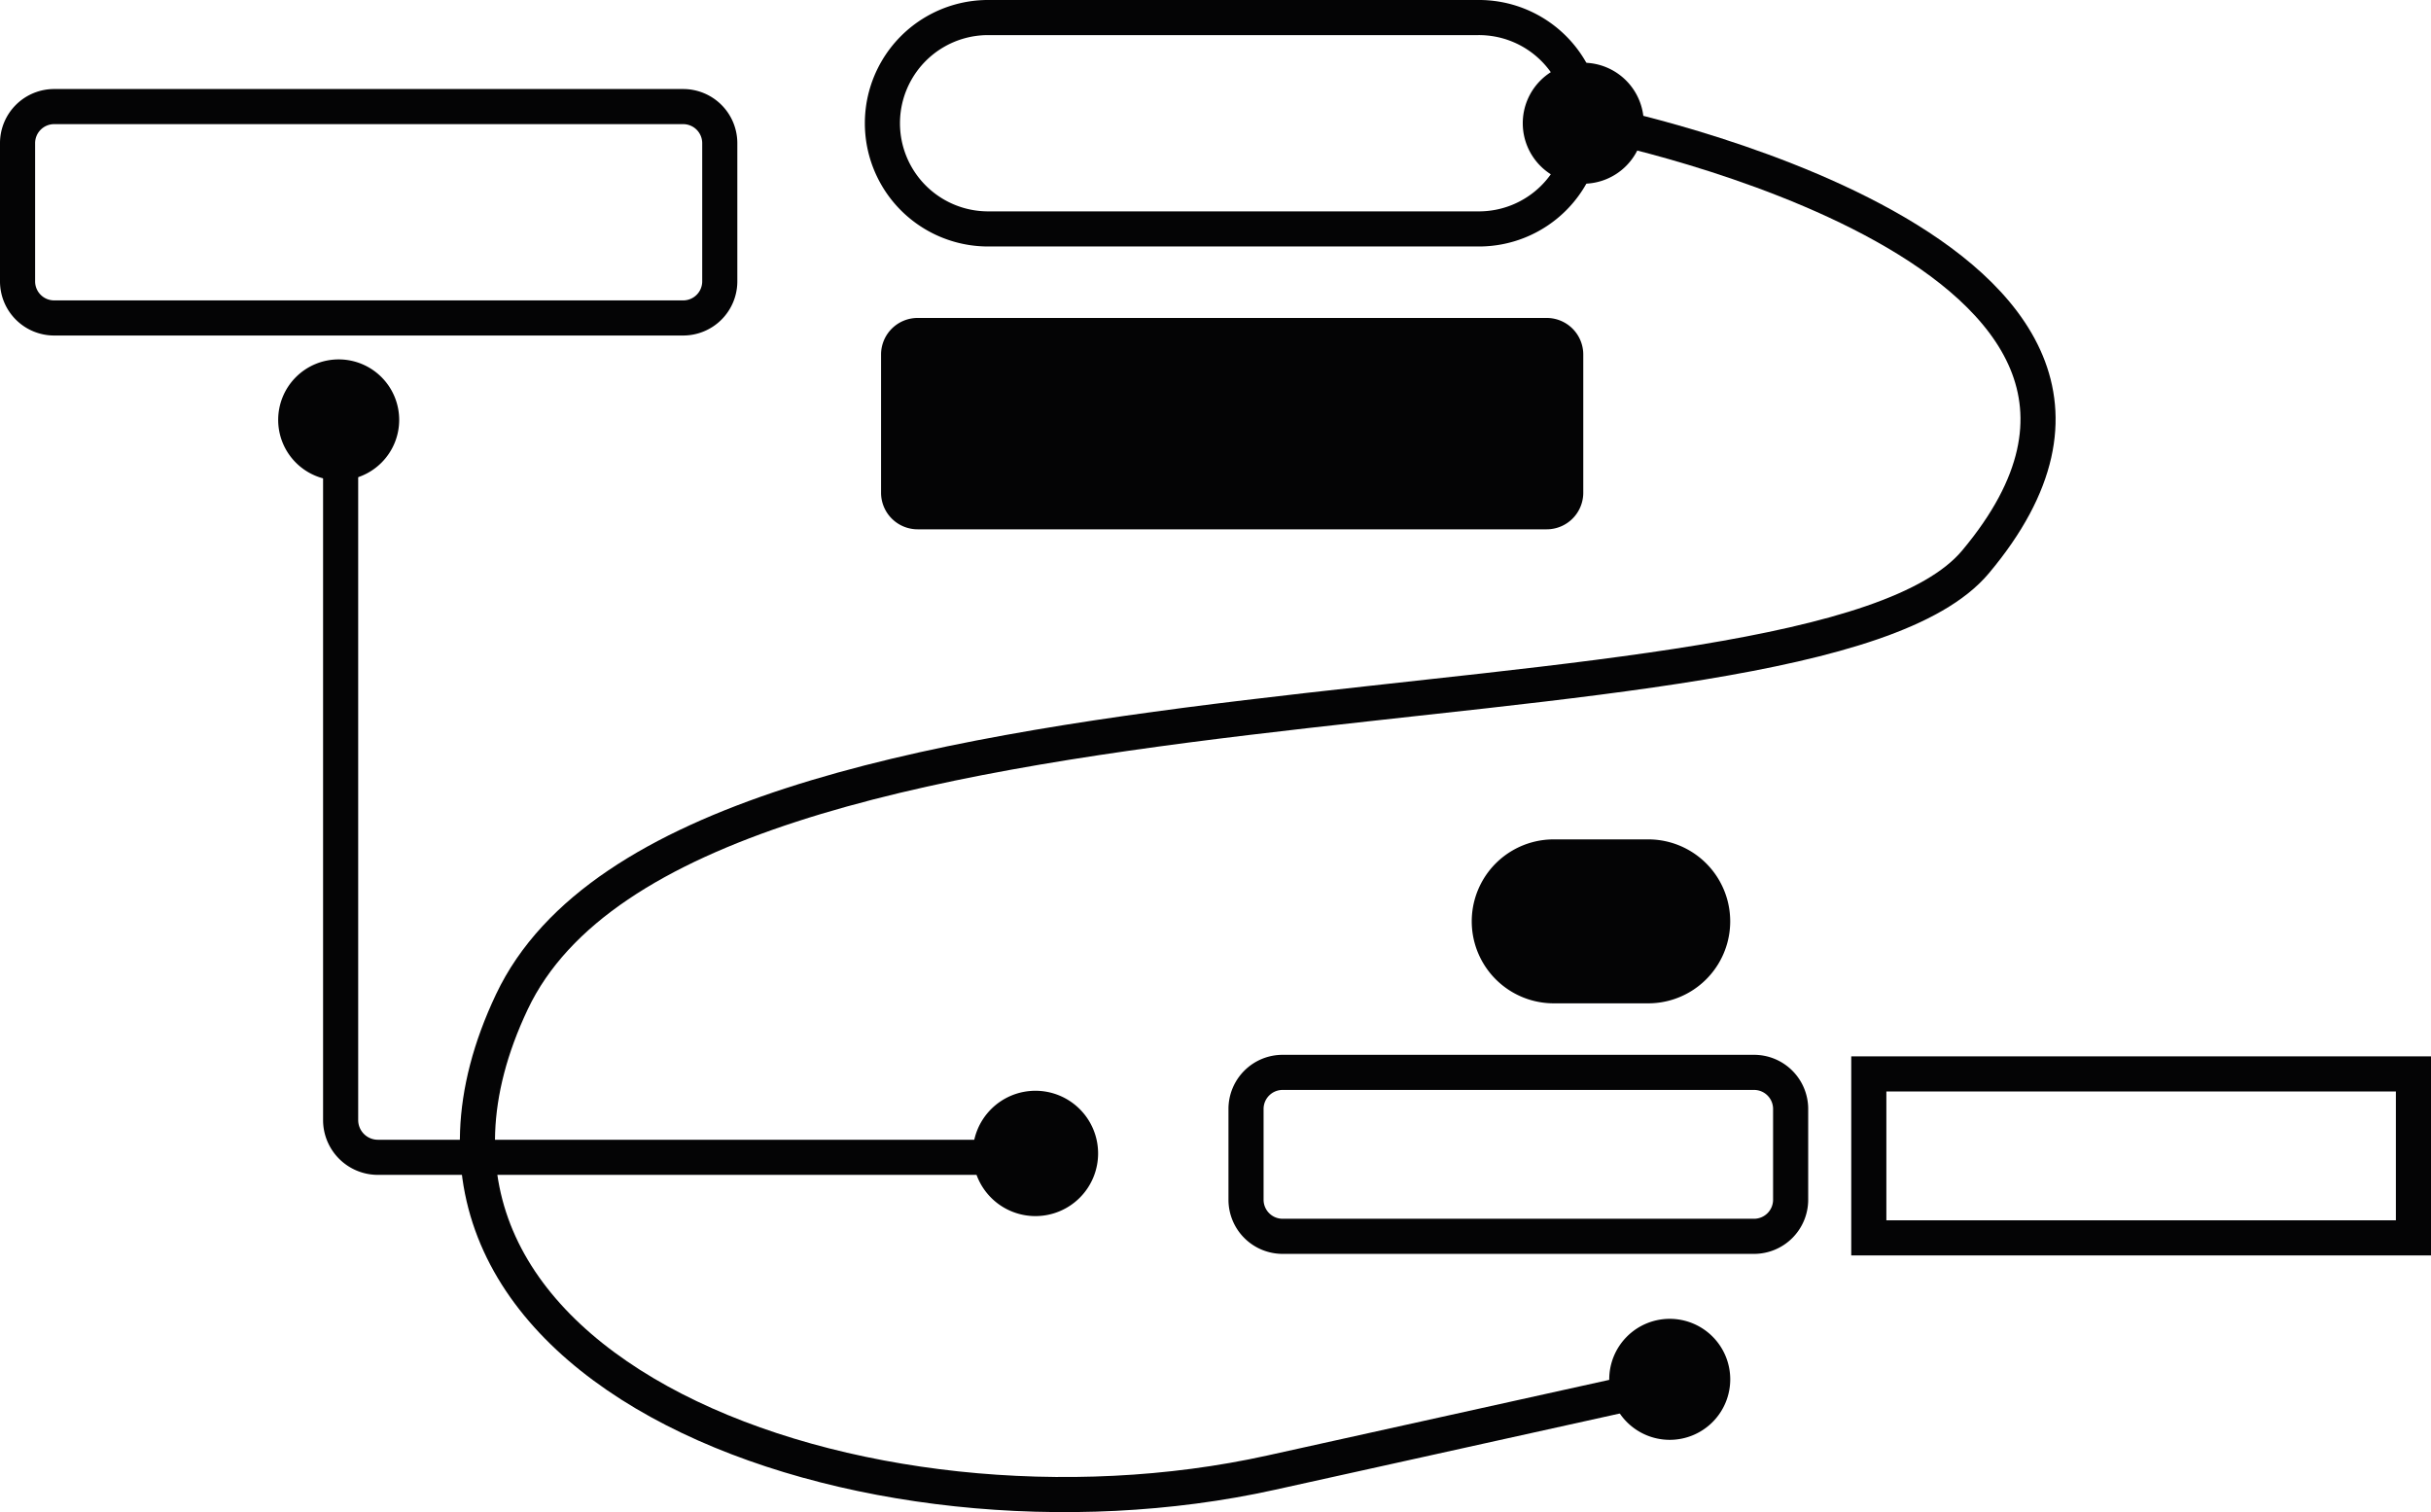
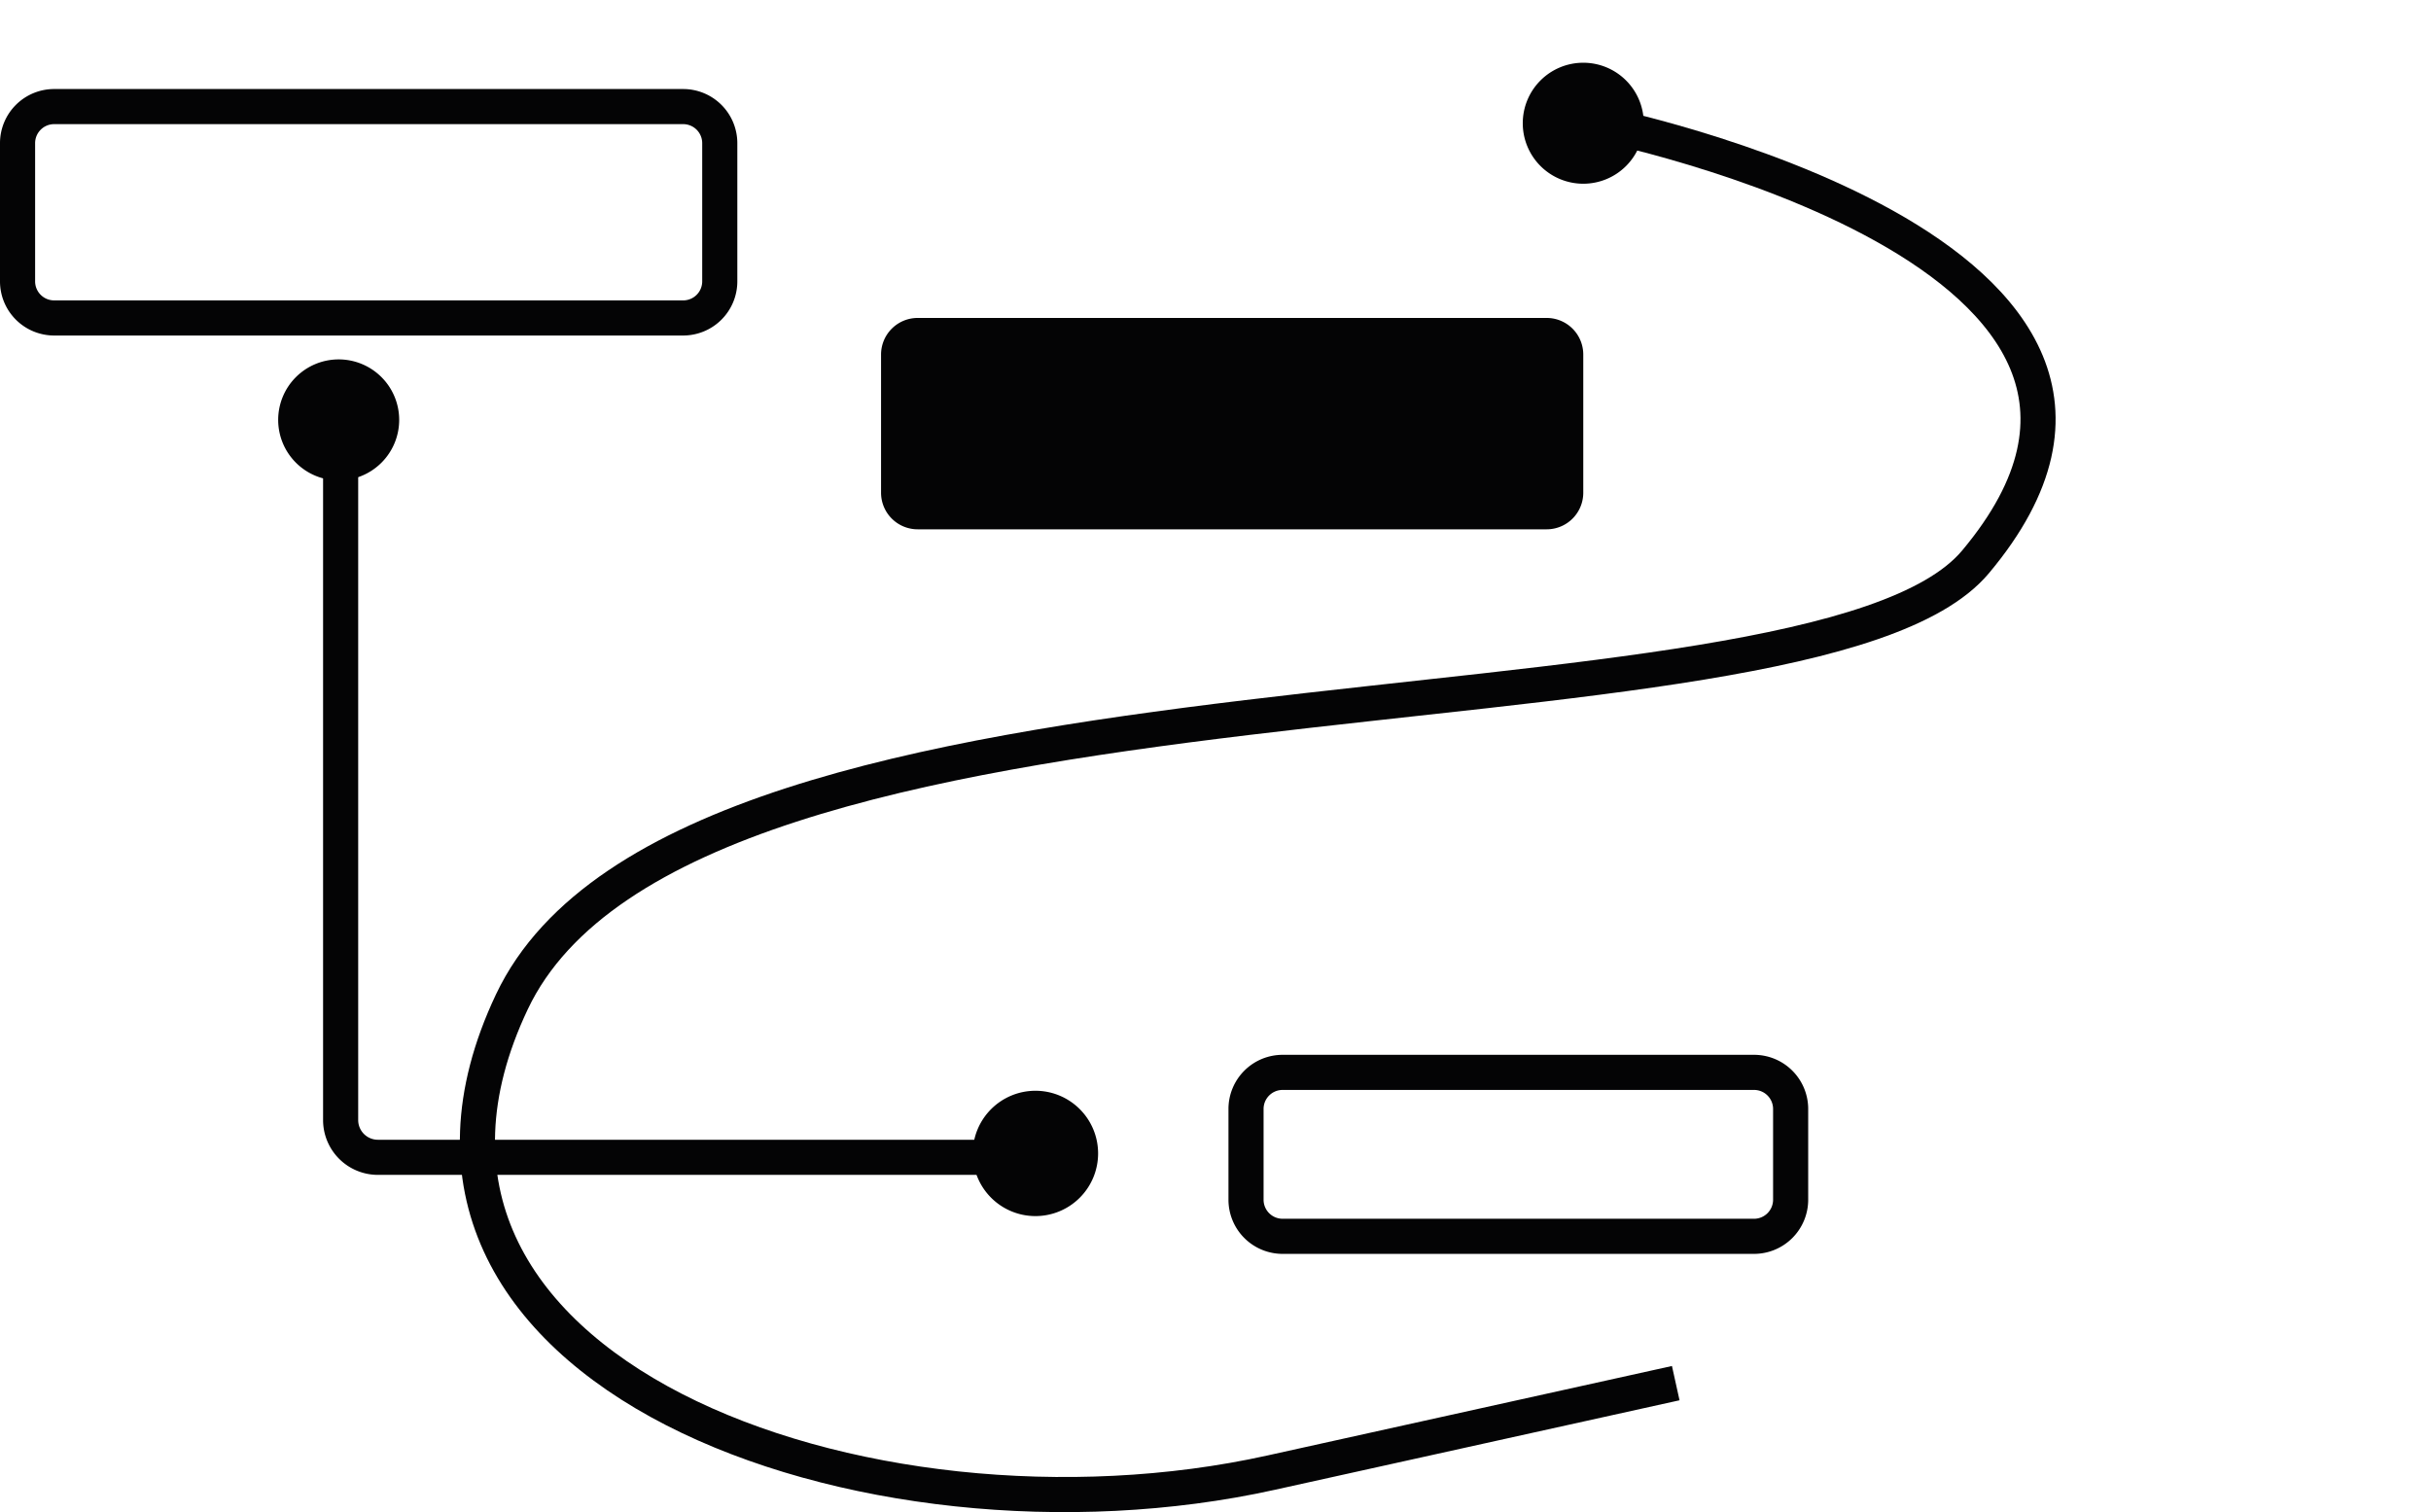
<svg xmlns="http://www.w3.org/2000/svg" width="138.459" height="86.144" viewBox="0 0 138.459 86.144">
  <g id="Groupe_21" data-name="Groupe 21" transform="translate(-903.924 -1976.821)">
    <path id="Rectangle_18" data-name="Rectangle 18" d="M2.084,0H37.91a2.085,2.085,0,0,1,2.085,2.085v7.87a2.084,2.084,0,0,1-2.084,2.084H2.084A2.084,2.084,0,0,1,0,9.955V2.084A2.084,2.084,0,0,1,2.084,0Z" transform="translate(904.924 1982.892)" fill="none" stroke="#040405" stroke-miterlimit="10" stroke-width="2" />
-     <path id="Tracé_216" data-name="Tracé 216" d="M976.081,591.857H948.125a6.02,6.02,0,0,1,0-12.039h27.956a6.02,6.02,0,1,1,0,12.039Z" transform="translate(12 1398.003)" fill="none" stroke="#040405" stroke-miterlimit="10" stroke-width="2" />
    <path id="Tracé_217" data-name="Tracé 217" d="M980.016,608.967H944.19a2.085,2.085,0,0,1-2.085-2.084v-7.871a2.085,2.085,0,0,1,2.085-2.084h35.826a2.084,2.084,0,0,1,2.084,2.084v7.871a2.084,2.084,0,0,1-2.084,2.084" transform="translate(12 1398.003)" fill="#040405" />
-     <rect id="Rectangle_19" data-name="Rectangle 19" width="31.02" height="9.338" transform="translate(1010.363 2037.99)" fill="none" stroke="#040405" stroke-miterlimit="10" stroke-width="2" />
    <path id="Rectangle_20" data-name="Rectangle 20" d="M2.084,0H28.935a2.084,2.084,0,0,1,2.084,2.084V7.253a2.085,2.085,0,0,1-2.085,2.085H2.084A2.084,2.084,0,0,1,0,7.254V2.084A2.084,2.084,0,0,1,2.084,0Z" transform="translate(974.892 2037.902)" fill="none" stroke="#040405" stroke-miterlimit="10" stroke-width="2" />
-     <path id="Tracé_218" data-name="Tracé 218" d="M980.419,626.628H985.8a4.669,4.669,0,0,1,0,9.338h-5.383a4.669,4.669,0,0,1,0-9.338" transform="translate(12 1398.003)" fill="#040405" />
    <path id="Tracé_219" data-name="Tracé 219" d="M911.325,602.948v39.667a2.122,2.122,0,0,0,2.122,2.122H951.9" transform="translate(12 1398.003)" fill="none" stroke="#040405" stroke-miterlimit="10" stroke-width="2" />
    <path id="Tracé_220" data-name="Tracé 220" d="M914.66,602.735a3.446,3.446,0,1,1-3.446-3.446,3.446,3.446,0,0,1,3.446,3.446" transform="translate(12 1398.003)" fill="#040405" />
    <path id="Tracé_221" data-name="Tracé 221" d="M954.467,644.516a3.569,3.569,0,1,1-3.569-3.569,3.568,3.568,0,0,1,3.569,3.569" transform="translate(12 1398.003)" fill="#040405" />
    <path id="Tracé_222" data-name="Tracé 222" d="M982.932,585.837s36.359,7.277,21.505,24.99c-9.466,11.289-73.38,3.991-83.358,25.052S941.255,667.8,964.31,662.7l23.057-5.1" transform="translate(12 1398.003)" fill="none" stroke="#040405" stroke-miterlimit="10" stroke-width="2" />
    <path id="Tracé_223" data-name="Tracé 223" d="M985.546,585.837a3.446,3.446,0,1,1-3.446-3.446,3.446,3.446,0,0,1,3.446,3.446" transform="translate(12 1398.003)" fill="#040405" />
-     <path id="Tracé_224" data-name="Tracé 224" d="M990.471,657.383a3.446,3.446,0,1,1-3.446-3.446,3.446,3.446,0,0,1,3.446,3.446" transform="translate(12 1398.003)" fill="#040405" />
  </g>
</svg>